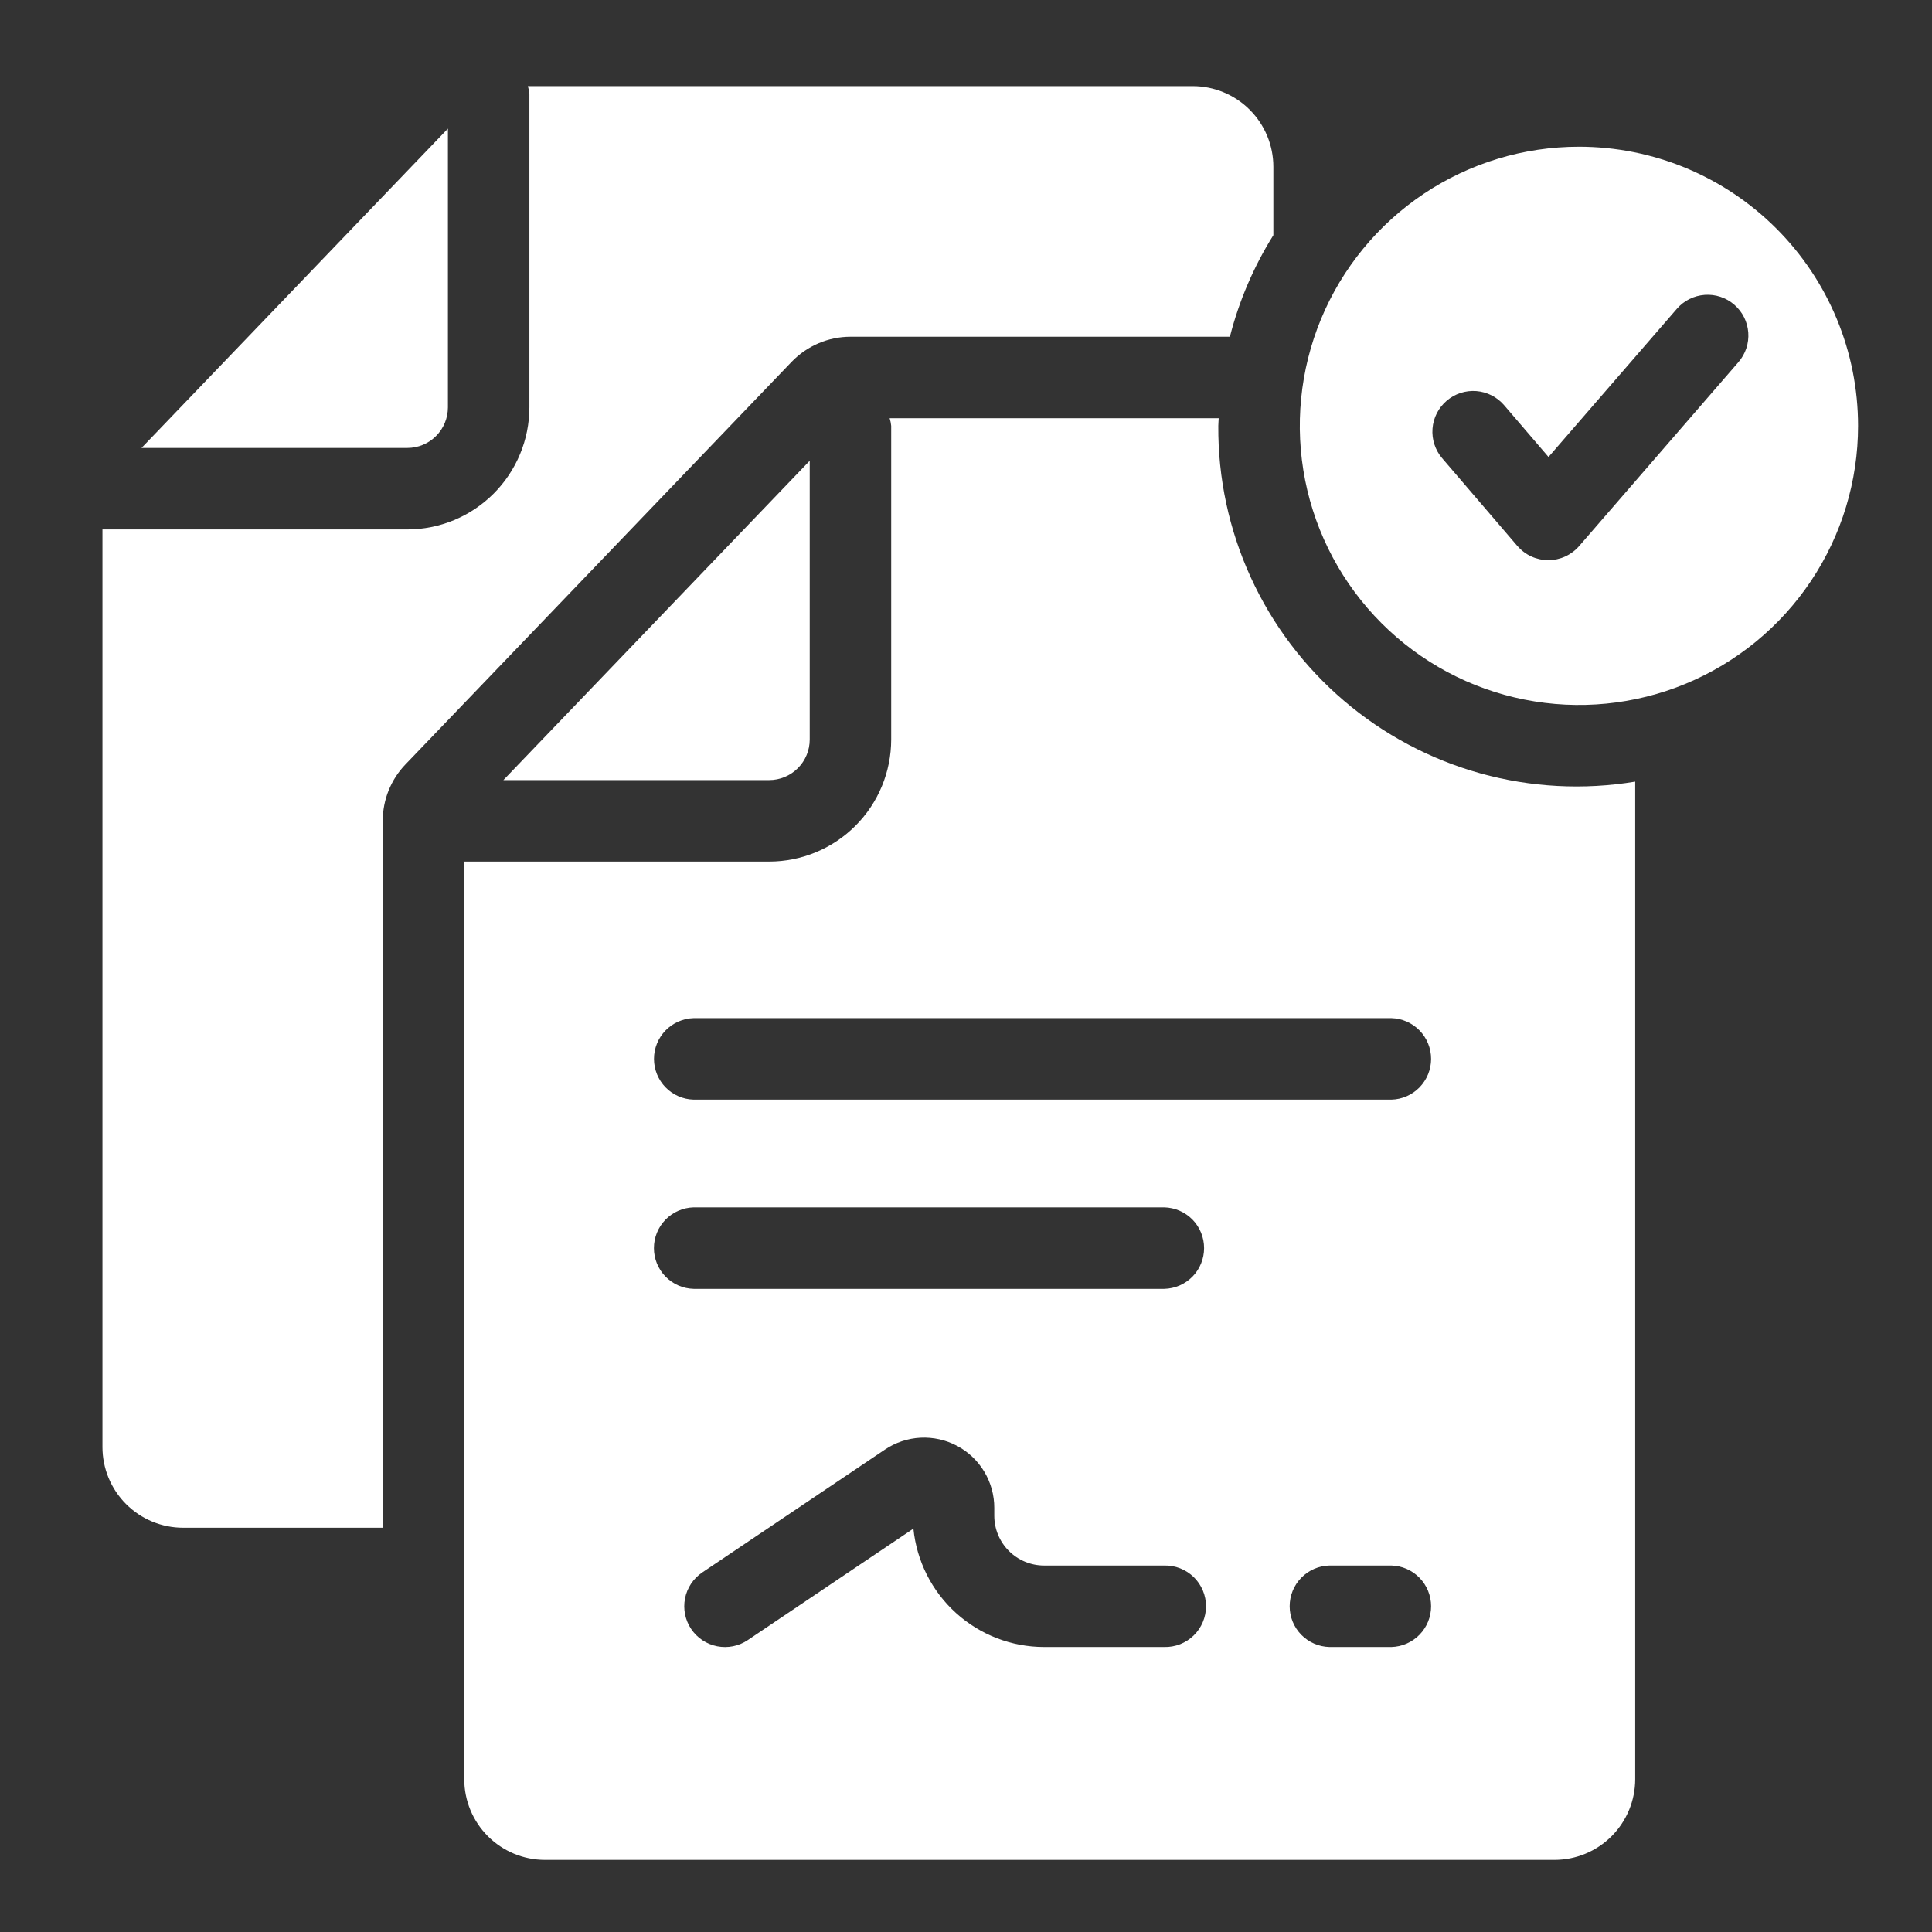
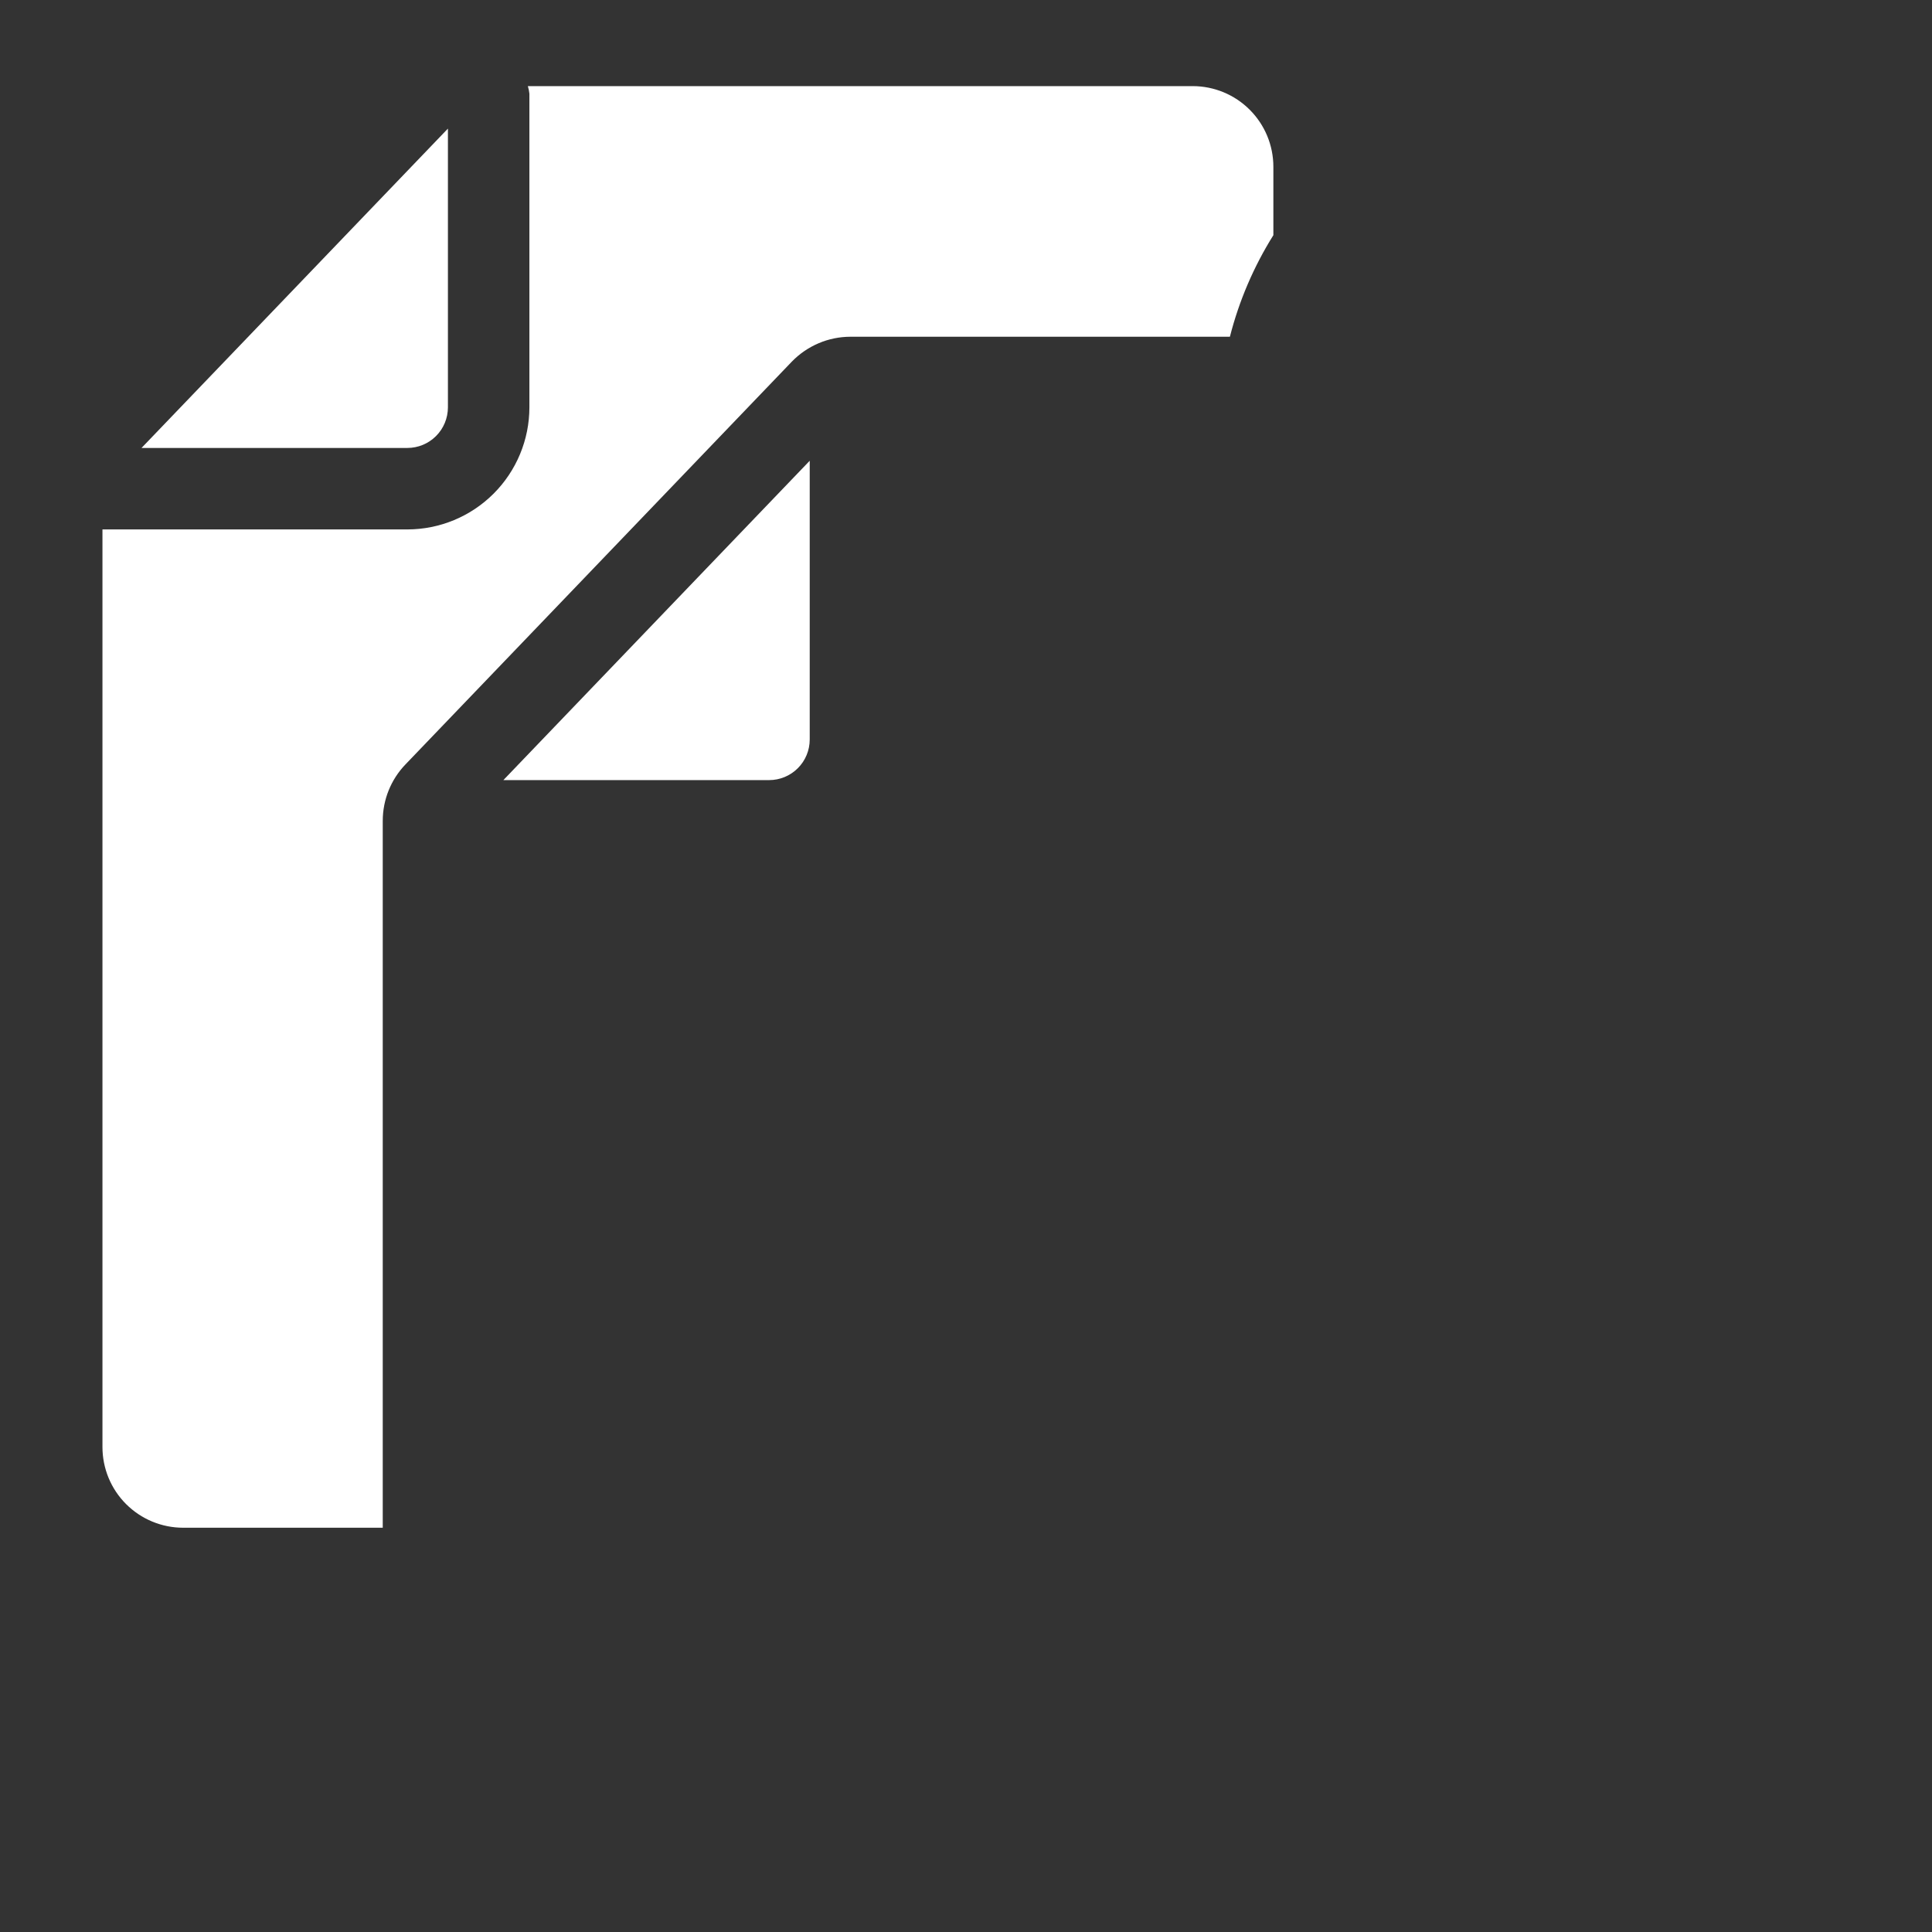
<svg xmlns="http://www.w3.org/2000/svg" width="64" height="64" viewBox="0 0 64 64" fill="none">
  <rect x="0" y="0" width="64" height="64" fill="#333333" stroke="none" />
  <path d="M25.479 25.842C25.835 25.842 26.177 25.7 26.429 25.448C26.681 25.196 26.823 24.855 26.823 24.498V15.263L16.674 25.843L25.479 25.842Z" fill="white" />
-   <path d="M40.358 14.107C40.358 14.022 40.369 13.94 40.371 13.855H29.471C29.497 13.937 29.514 14.022 29.522 14.107V24.498C29.521 25.57 29.095 26.598 28.337 27.356C27.579 28.114 26.551 28.54 25.479 28.541H15.379V58.937C15.379 59.646 15.661 60.326 16.162 60.828C16.664 61.329 17.344 61.611 18.053 61.611H51.494C52.203 61.611 52.883 61.329 53.385 60.828C53.886 60.326 54.168 59.646 54.168 58.937V25.893C52.461 26.176 50.714 26.083 49.047 25.621C47.381 25.158 45.836 24.336 44.52 23.213C43.204 22.09 42.15 20.694 41.431 19.12C40.712 17.547 40.346 15.836 40.358 14.107ZM38.568 54.559H34.586C33.507 54.558 32.467 54.156 31.667 53.431C30.867 52.707 30.366 51.711 30.258 50.637L24.771 54.33C24.474 54.53 24.11 54.604 23.758 54.535C23.407 54.466 23.097 54.261 22.897 53.964C22.697 53.667 22.623 53.303 22.692 52.951C22.761 52.6 22.966 52.29 23.263 52.09L29.313 48.02C29.663 47.784 30.071 47.648 30.492 47.626C30.913 47.605 31.333 47.698 31.705 47.896C32.078 48.094 32.389 48.39 32.606 48.752C32.823 49.114 32.938 49.528 32.937 49.95V50.213C32.938 50.65 33.112 51.068 33.421 51.377C33.73 51.686 34.149 51.86 34.586 51.86H38.568C38.748 51.856 38.927 51.887 39.095 51.953C39.262 52.019 39.415 52.118 39.544 52.243C39.673 52.369 39.775 52.52 39.845 52.685C39.915 52.851 39.951 53.03 39.951 53.21C39.951 53.39 39.915 53.568 39.845 53.734C39.775 53.9 39.673 54.05 39.544 54.176C39.415 54.301 39.262 54.4 39.095 54.466C38.927 54.532 38.748 54.563 38.568 54.559ZM38.568 42.695H22.981C22.628 42.687 22.293 42.541 22.047 42.289C21.8 42.037 21.662 41.698 21.662 41.345C21.662 40.992 21.8 40.654 22.047 40.401C22.293 40.149 22.628 40.004 22.981 39.995H38.568C38.921 40.004 39.256 40.149 39.503 40.401C39.749 40.654 39.887 40.992 39.887 41.345C39.887 41.698 39.749 42.037 39.503 42.289C39.256 42.541 38.92 42.687 38.568 42.695ZM46.09 54.559H44.039C43.687 54.55 43.352 54.404 43.105 54.152C42.859 53.9 42.722 53.562 42.722 53.209C42.722 52.857 42.859 52.519 43.105 52.267C43.352 52.014 43.687 51.868 44.039 51.86H46.09C46.442 51.868 46.777 52.014 47.023 52.267C47.269 52.519 47.407 52.857 47.407 53.209C47.407 53.562 47.269 53.9 47.023 54.152C46.777 54.404 46.442 54.55 46.09 54.559ZM46.09 36.426H22.981C22.629 36.418 22.294 36.272 22.048 36.02C21.802 35.767 21.664 35.429 21.664 35.077C21.664 34.724 21.802 34.386 22.048 34.134C22.294 33.882 22.629 33.736 22.981 33.727H46.09C46.442 33.736 46.777 33.882 47.023 34.134C47.269 34.386 47.407 34.724 47.407 35.077C47.407 35.429 47.269 35.767 47.023 36.02C46.777 36.272 46.442 36.418 46.09 36.426Z" fill="white" />
  <path d="M14.838 13.495V4.26L4.688 14.839H13.494C13.85 14.839 14.192 14.697 14.444 14.445C14.696 14.193 14.837 13.852 14.838 13.495Z" fill="white" />
  <path d="M28.173 11.155H40.742C41.045 9.966 41.531 8.831 42.182 7.791V5.526C42.182 4.817 41.901 4.137 41.399 3.636C40.898 3.134 40.218 2.853 39.509 2.853H17.486C17.511 2.935 17.528 3.019 17.537 3.104V13.495C17.536 14.567 17.109 15.595 16.351 16.353C15.593 17.111 14.566 17.537 13.494 17.538H3.394V47.934C3.394 48.644 3.675 49.324 4.177 49.825C4.678 50.326 5.358 50.608 6.067 50.608H12.679V27.192C12.679 26.495 12.948 25.826 13.431 25.323L26.224 11.986C26.477 11.724 26.779 11.515 27.114 11.372C27.449 11.229 27.809 11.155 28.173 11.155Z" fill="white" />
-   <path d="M52.304 4.86C50.475 4.86 48.688 5.402 47.167 6.418C45.647 7.434 44.461 8.878 43.761 10.568C43.062 12.258 42.879 14.117 43.235 15.91C43.592 17.704 44.473 19.352 45.766 20.645C47.059 21.938 48.706 22.819 50.5 23.175C52.294 23.532 54.153 23.349 55.843 22.649C57.532 21.949 58.976 20.764 59.992 19.244C61.008 17.723 61.551 15.935 61.551 14.107C61.551 11.654 60.577 9.302 58.842 7.568C57.108 5.834 54.757 4.86 52.304 4.86ZM57.587 11.998L52.31 18.09C52.183 18.236 52.026 18.353 51.85 18.434C51.675 18.514 51.483 18.556 51.29 18.556H51.286C51.092 18.555 50.9 18.513 50.724 18.432C50.548 18.351 50.391 18.232 50.264 18.085L47.775 15.181C47.542 14.909 47.426 14.556 47.454 14.198C47.481 13.841 47.65 13.51 47.922 13.277C48.194 13.043 48.547 12.928 48.904 12.955C49.261 12.983 49.593 13.151 49.826 13.423L51.296 15.138L55.547 10.231C55.663 10.097 55.804 9.987 55.963 9.907C56.121 9.828 56.294 9.781 56.471 9.768C56.648 9.755 56.825 9.777 56.993 9.833C57.162 9.889 57.317 9.978 57.451 10.094C57.585 10.21 57.695 10.351 57.775 10.51C57.854 10.668 57.901 10.841 57.914 11.018C57.927 11.195 57.904 11.372 57.849 11.54C57.792 11.709 57.703 11.864 57.587 11.998Z" fill="white" />
</svg>